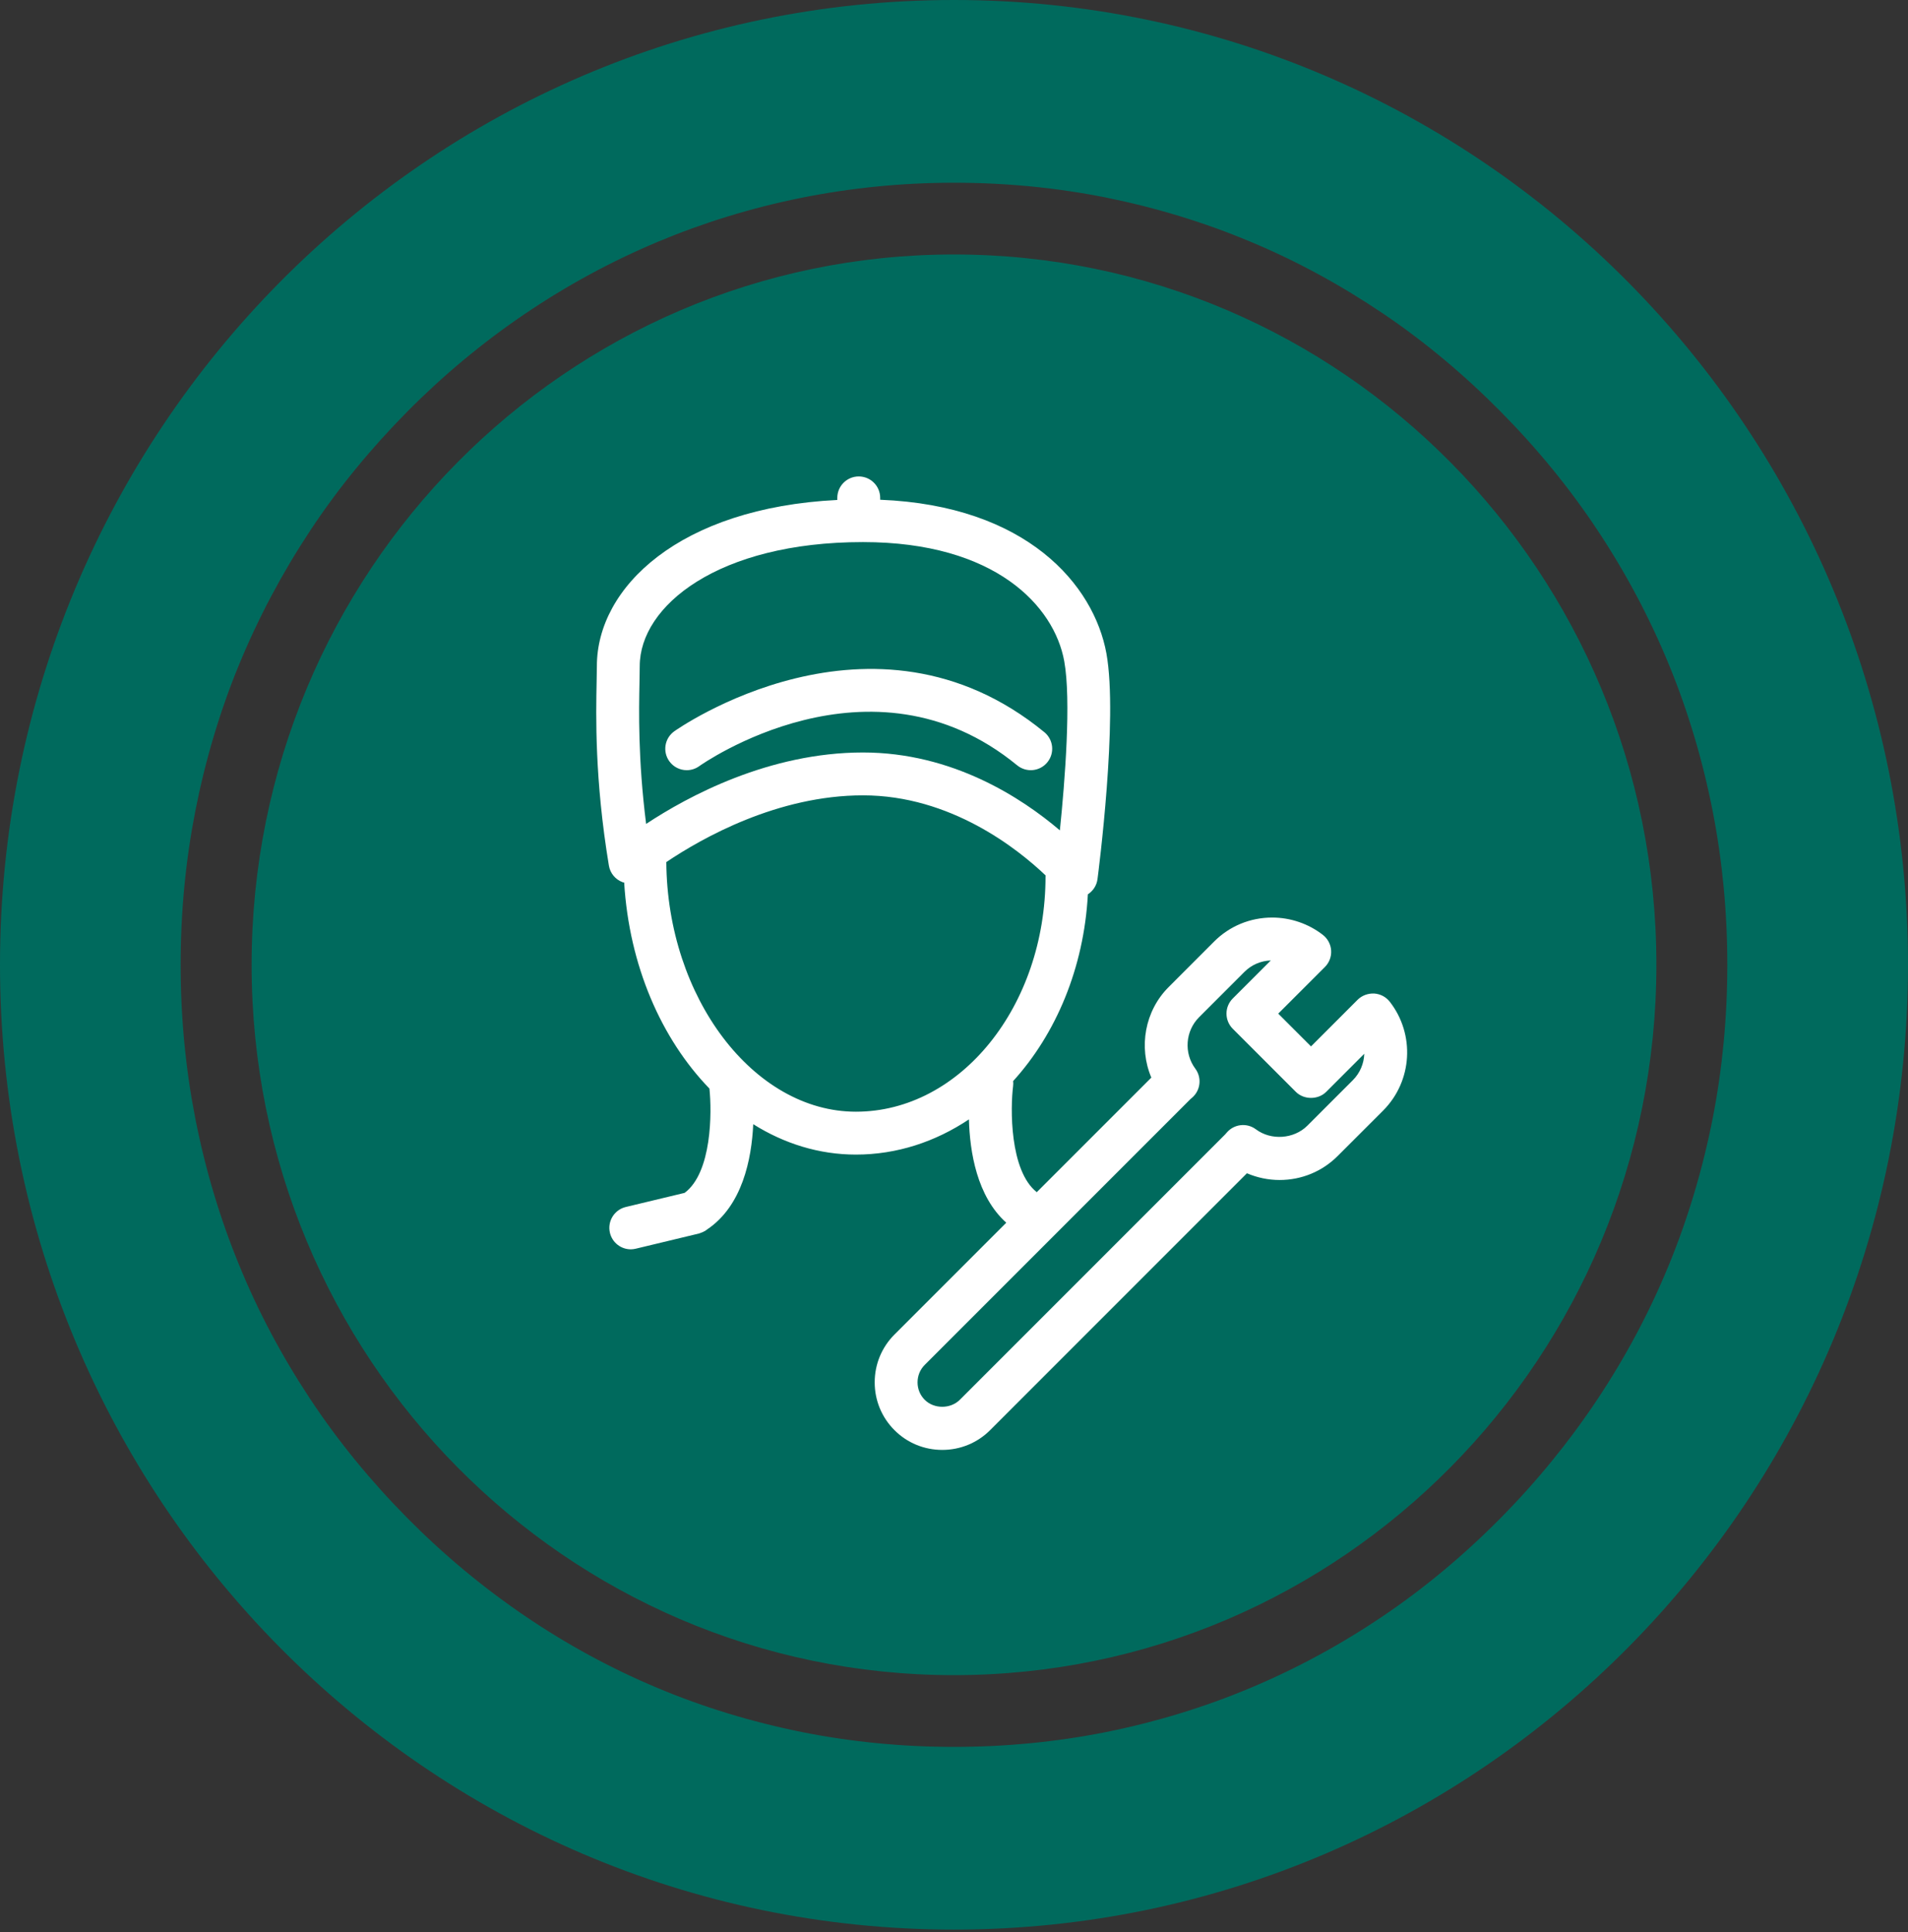
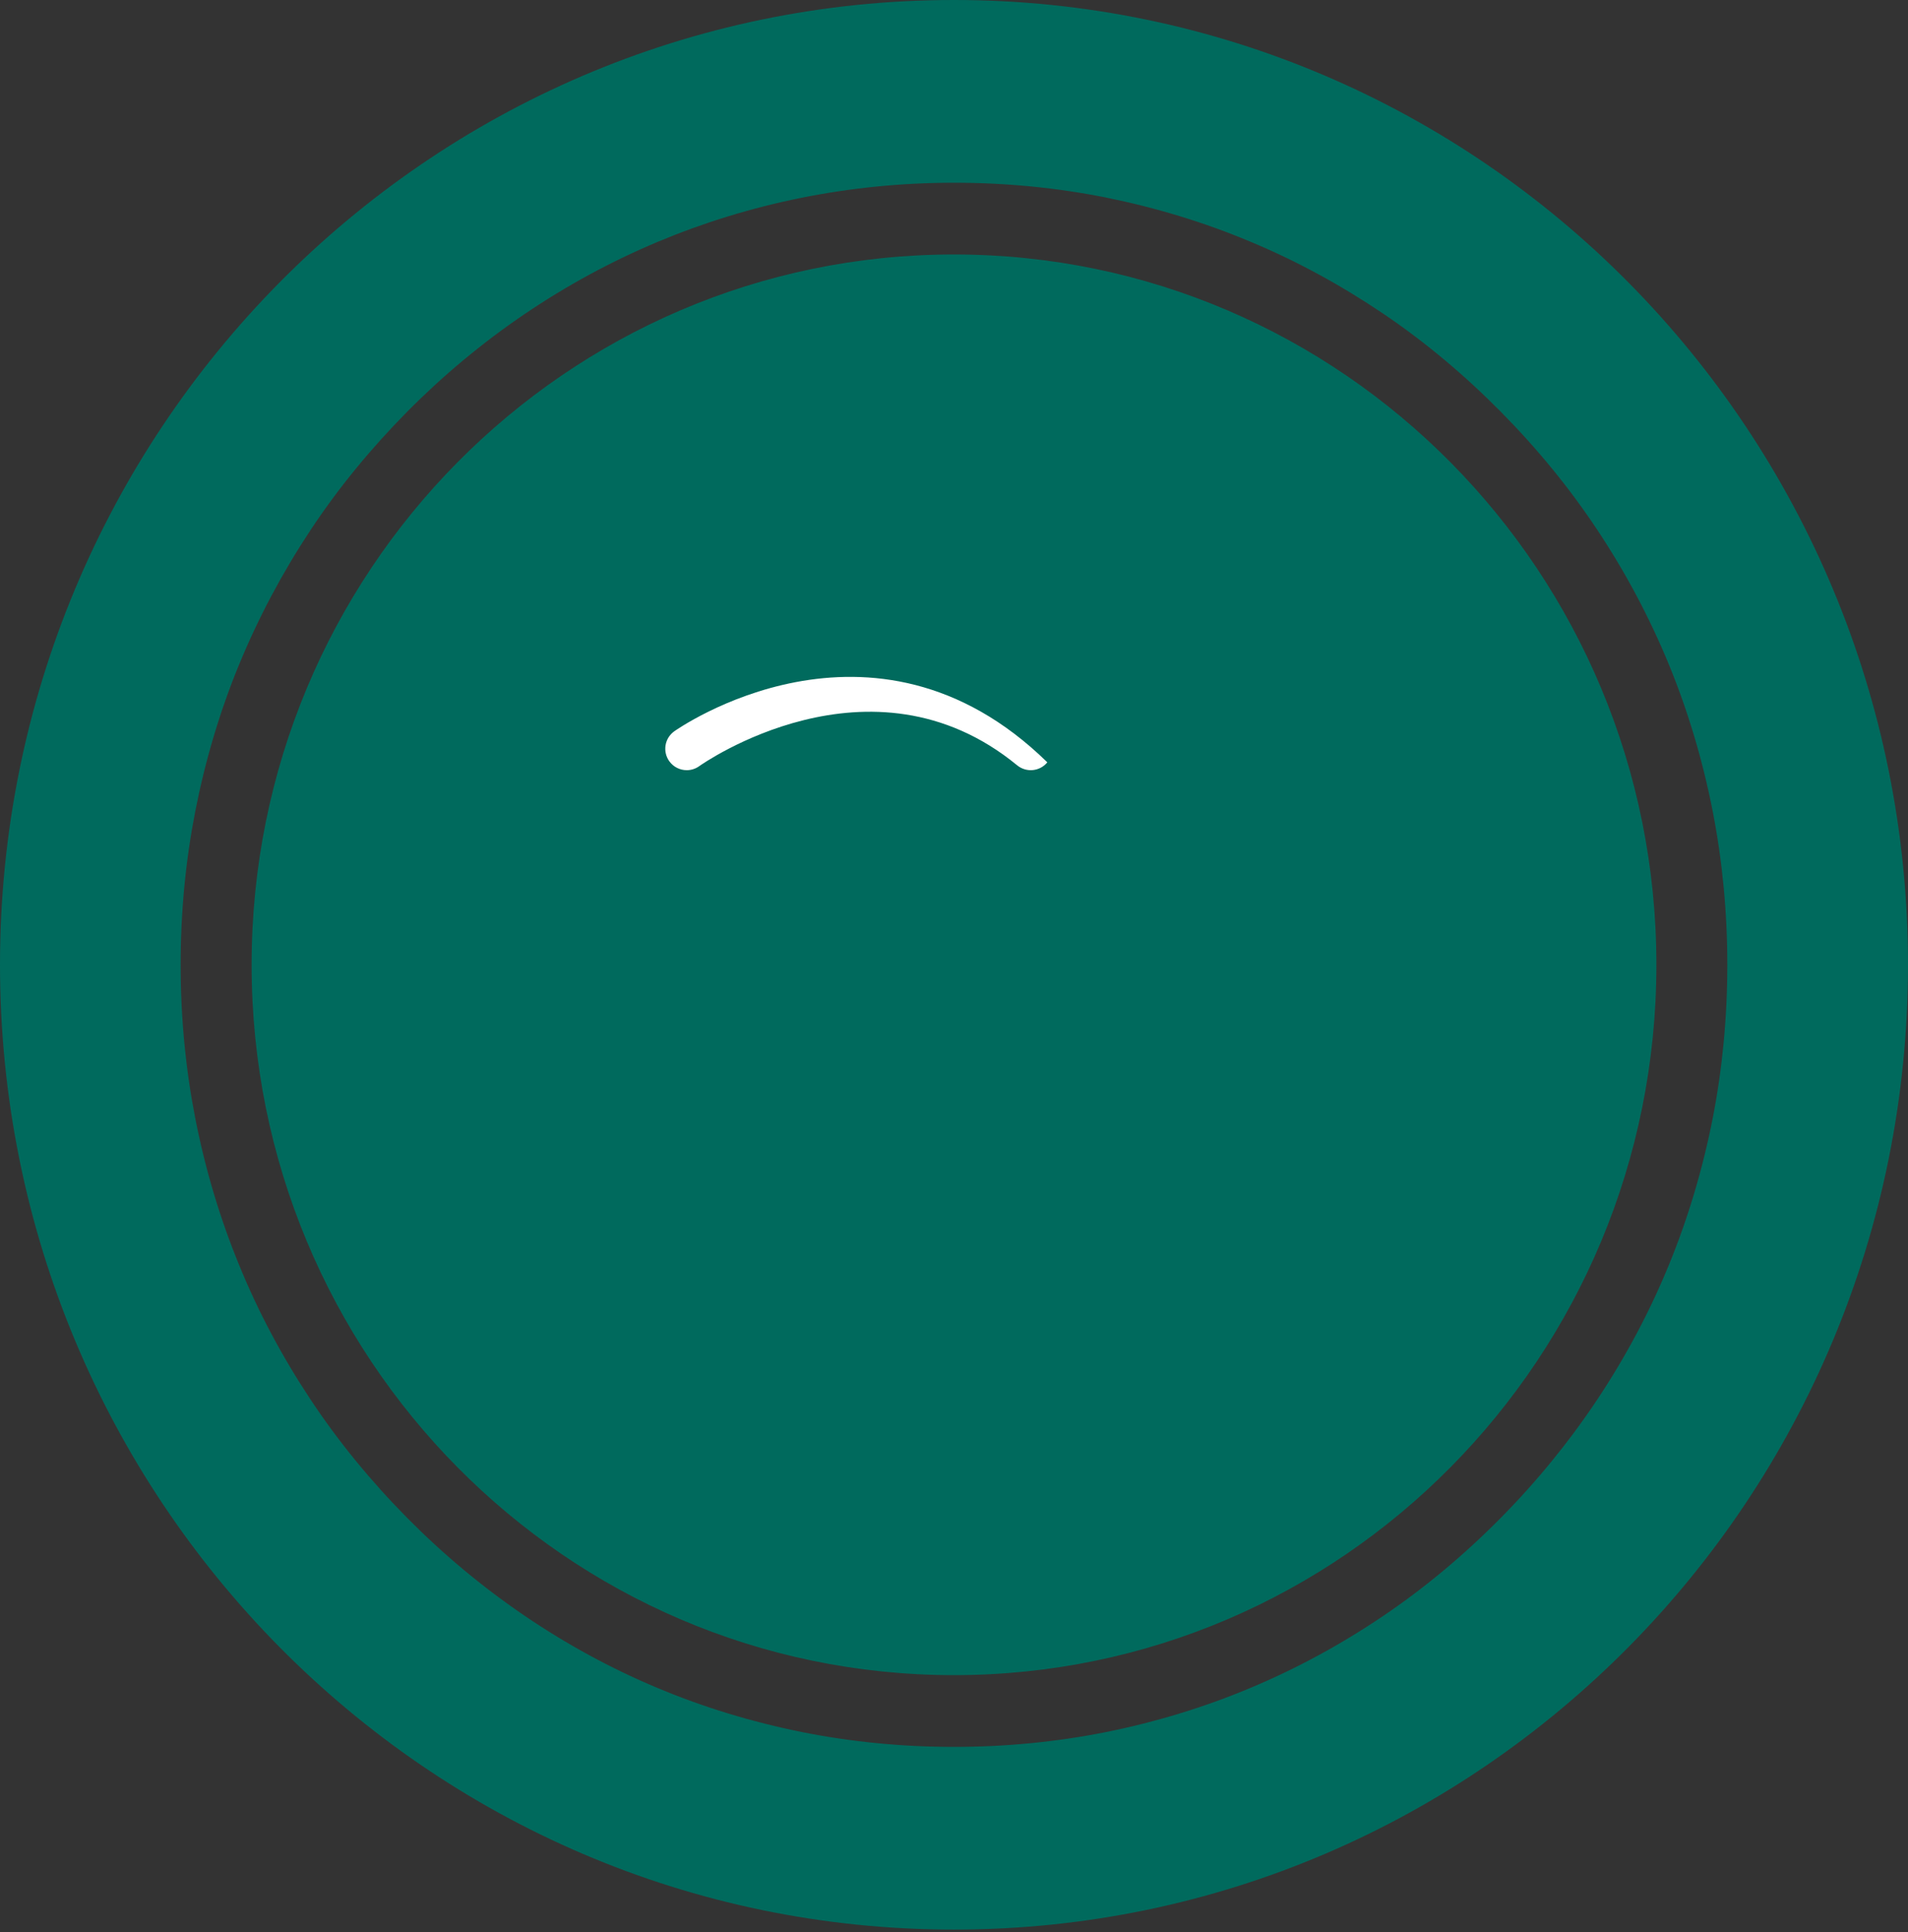
<svg xmlns="http://www.w3.org/2000/svg" width="80" height="81" viewBox="0 0 80 81" fill="none">
  <rect x="0" y="0" width="80" height="81" fill="#333333" stroke="none" />
  <path fill-rule="evenodd" clip-rule="evenodd" d="M39.997 10.668C23.731 10.668 10.55 23.996 10.55 40.443C10.55 56.896 23.731 70.224 39.997 70.224C56.269 70.224 69.45 56.895 69.45 40.443C69.45 23.996 56.268 10.668 39.997 10.668ZM39.997 0C17.91 0 0 18.109 0 40.442C0 62.782 17.91 80.891 39.997 80.891C62.09 80.891 80 62.782 80 40.442C80 18.109 62.09 0 39.997 0ZM52.418 10.128C50.506 9.325 48.478 8.706 46.362 8.279C44.318 7.871 42.187 7.66 39.997 7.66C35.587 7.66 31.393 8.541 27.587 10.134C23.64 11.79 20.075 14.226 17.071 17.262C15.537 18.814 14.171 20.479 13.005 22.245C11.834 24.015 10.827 25.908 10.015 27.883C9.221 29.816 8.608 31.867 8.187 34.013C7.783 36.079 7.574 38.228 7.574 40.443C7.574 42.658 7.783 44.81 8.187 46.879C8.608 49.022 9.221 51.069 10.015 53.003C10.821 54.987 11.83 56.87 13.005 58.646C14.171 60.41 15.537 62.078 17.071 63.63C20.083 66.675 23.646 69.121 27.574 70.764C29.487 71.567 31.515 72.186 33.637 72.613C35.68 73.02 37.805 73.232 39.996 73.232C42.187 73.232 44.315 73.02 46.362 72.613C48.48 72.186 50.505 71.567 52.418 70.764C54.38 69.943 56.243 68.928 57.999 67.74C59.743 66.562 61.393 65.181 62.927 63.63C65.94 60.583 68.359 56.975 69.984 53.003C70.777 51.069 71.39 49.018 71.812 46.879C72.215 44.813 72.424 42.658 72.424 40.443C72.424 38.228 72.215 36.082 71.812 34.012C71.39 31.864 70.777 29.816 69.984 27.882C69.171 25.904 68.168 24.015 66.993 22.245C65.827 20.482 64.462 18.814 62.927 17.262C61.393 15.711 59.746 14.33 57.999 13.151C56.243 11.966 54.378 10.943 52.418 10.128Z" fill="#006A5D" />
-   <path d="M57.616 41.65C57.363 41.639 57.108 41.729 56.925 41.91L54.969 43.867L53.595 42.493L55.551 40.538C55.733 40.356 55.829 40.105 55.813 39.847C55.797 39.59 55.671 39.352 55.468 39.193C54.866 38.724 54.111 38.465 53.342 38.465C52.419 38.465 51.553 38.823 50.905 39.472L49.002 41.377C47.996 42.381 47.734 43.904 48.274 45.174L43.47 49.978C42.321 49.068 42.364 46.422 42.478 45.53C42.488 45.459 42.486 45.39 42.479 45.321C44.273 43.347 45.447 40.581 45.613 37.491C45.831 37.35 45.982 37.119 46.017 36.853C46.053 36.579 46.886 30.123 46.391 27.395C45.868 24.522 43.059 21.195 36.905 20.95V20.872C36.905 20.375 36.503 19.973 36.006 19.973C35.51 19.973 35.107 20.375 35.107 20.872V20.959C28.488 21.288 25.026 24.623 25.026 27.925C25.026 28.101 25.021 28.313 25.016 28.561C24.987 29.998 24.931 32.673 25.53 36.287C25.583 36.606 25.802 36.871 26.105 36.983C26.126 36.992 26.149 36.992 26.171 36.998C26.38 40.475 27.728 43.553 29.745 45.633C29.851 46.617 29.852 49.155 28.705 50.007L26.238 50.599C25.756 50.715 25.458 51.201 25.574 51.683C25.673 52.096 26.041 52.373 26.447 52.373C26.517 52.373 26.587 52.364 26.658 52.347L29.301 51.712C29.308 51.711 29.314 51.707 29.32 51.706C29.337 51.702 29.352 51.695 29.368 51.689C29.428 51.669 29.484 51.644 29.538 51.613C29.547 51.607 29.558 51.606 29.568 51.6C29.579 51.593 29.587 51.584 29.598 51.577C29.616 51.565 29.633 51.553 29.649 51.54C31.122 50.552 31.515 48.599 31.582 47.128C32.881 47.942 34.342 48.402 35.887 48.402C37.606 48.402 39.222 47.864 40.626 46.926C40.662 48.288 40.961 50.156 42.192 51.257L37.505 55.944C36.97 56.479 36.675 57.191 36.675 57.95C36.675 58.709 36.97 59.421 37.504 59.954C38.037 60.488 38.749 60.782 39.508 60.782C40.266 60.782 40.979 60.488 41.514 59.954L52.282 49.185C52.712 49.369 53.18 49.467 53.651 49.467C54.573 49.467 55.438 49.11 56.086 48.462L57.993 46.556C59.222 45.326 59.34 43.364 58.27 41.992C58.111 41.79 57.873 41.666 57.616 41.65ZM26.813 28.599C26.819 28.335 26.823 28.111 26.823 27.925C26.823 25.404 30.104 22.725 36.184 22.725C41.741 22.725 44.203 25.414 44.622 27.716C44.918 29.347 44.653 32.717 44.439 34.81C42.838 33.446 39.934 31.545 36.184 31.545C32.243 31.545 28.841 33.383 27.091 34.54C26.747 31.819 26.789 29.776 26.813 28.599ZM27.938 36.139C29.45 35.123 32.608 33.342 36.185 33.342C39.861 33.342 42.672 35.586 43.842 36.7C43.842 36.712 43.838 36.723 43.838 36.735C43.838 42.177 40.271 46.604 35.887 46.604C31.599 46.604 27.975 41.82 27.938 36.139ZM56.721 45.285L54.815 47.191C54.252 47.752 53.294 47.818 52.659 47.343C52.278 47.057 51.739 47.12 51.432 47.484C51.409 47.513 51.385 47.539 51.37 47.555L40.243 58.682C39.853 59.071 39.162 59.072 38.774 58.683C38.579 58.489 38.472 58.228 38.472 57.95C38.472 57.671 38.579 57.411 38.775 57.216L49.916 46.074C49.932 46.059 49.949 46.045 49.978 46.021C50.339 45.715 50.4 45.18 50.118 44.8C49.632 44.146 49.699 43.221 50.274 42.646L52.178 40.742C52.473 40.447 52.863 40.278 53.283 40.263L51.689 41.857C51.52 42.025 51.425 42.254 51.425 42.492C51.425 42.731 51.52 42.959 51.689 43.128L54.334 45.773C54.671 46.11 55.268 46.11 55.605 45.773L57.202 44.176C57.188 44.582 57.026 44.98 56.721 45.285Z" fill="white" />
-   <path d="M28.794 32.287C28.977 32.287 29.16 32.232 29.32 32.117C29.39 32.066 36.499 27.036 42.648 32.083C43.031 32.397 43.598 32.343 43.913 31.958C44.228 31.575 44.172 31.009 43.788 30.694C36.581 24.779 28.349 30.6 28.267 30.66C27.864 30.951 27.774 31.513 28.065 31.915C28.241 32.158 28.515 32.287 28.794 32.287Z" fill="white" />
+   <path d="M28.794 32.287C28.977 32.287 29.16 32.232 29.32 32.117C29.39 32.066 36.499 27.036 42.648 32.083C43.031 32.397 43.598 32.343 43.913 31.958C36.581 24.779 28.349 30.6 28.267 30.66C27.864 30.951 27.774 31.513 28.065 31.915C28.241 32.158 28.515 32.287 28.794 32.287Z" fill="white" />
</svg>